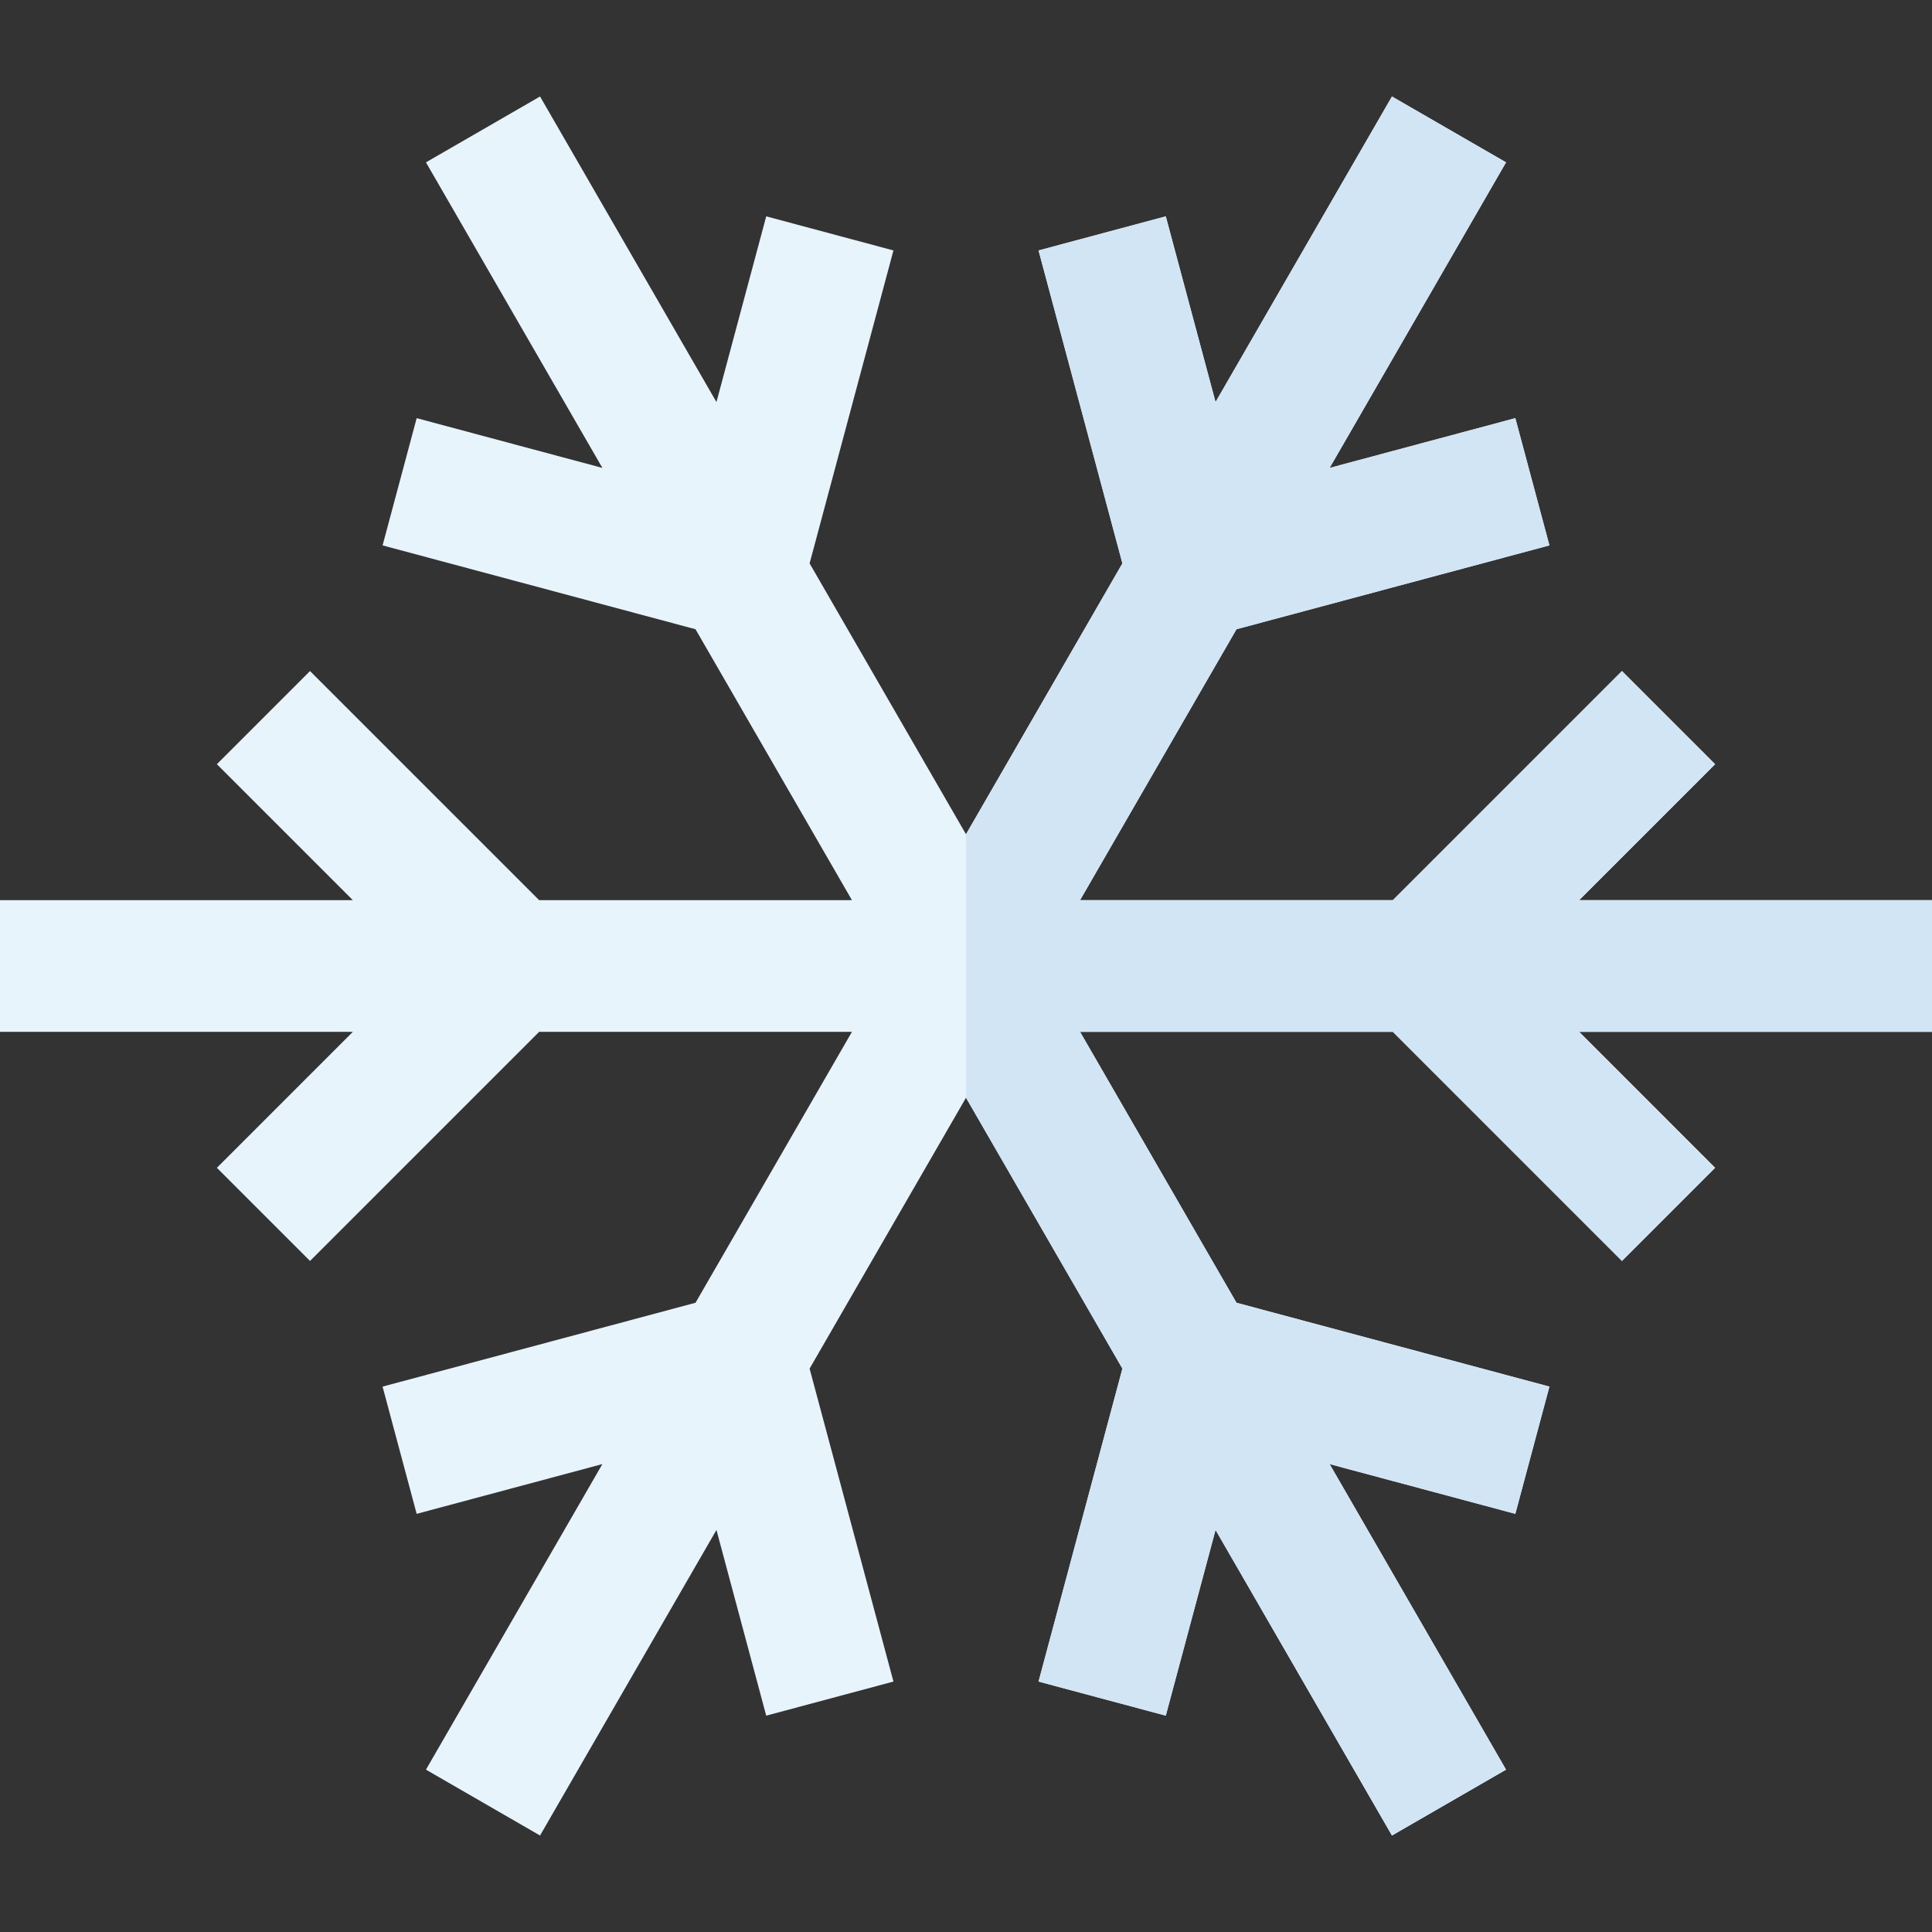
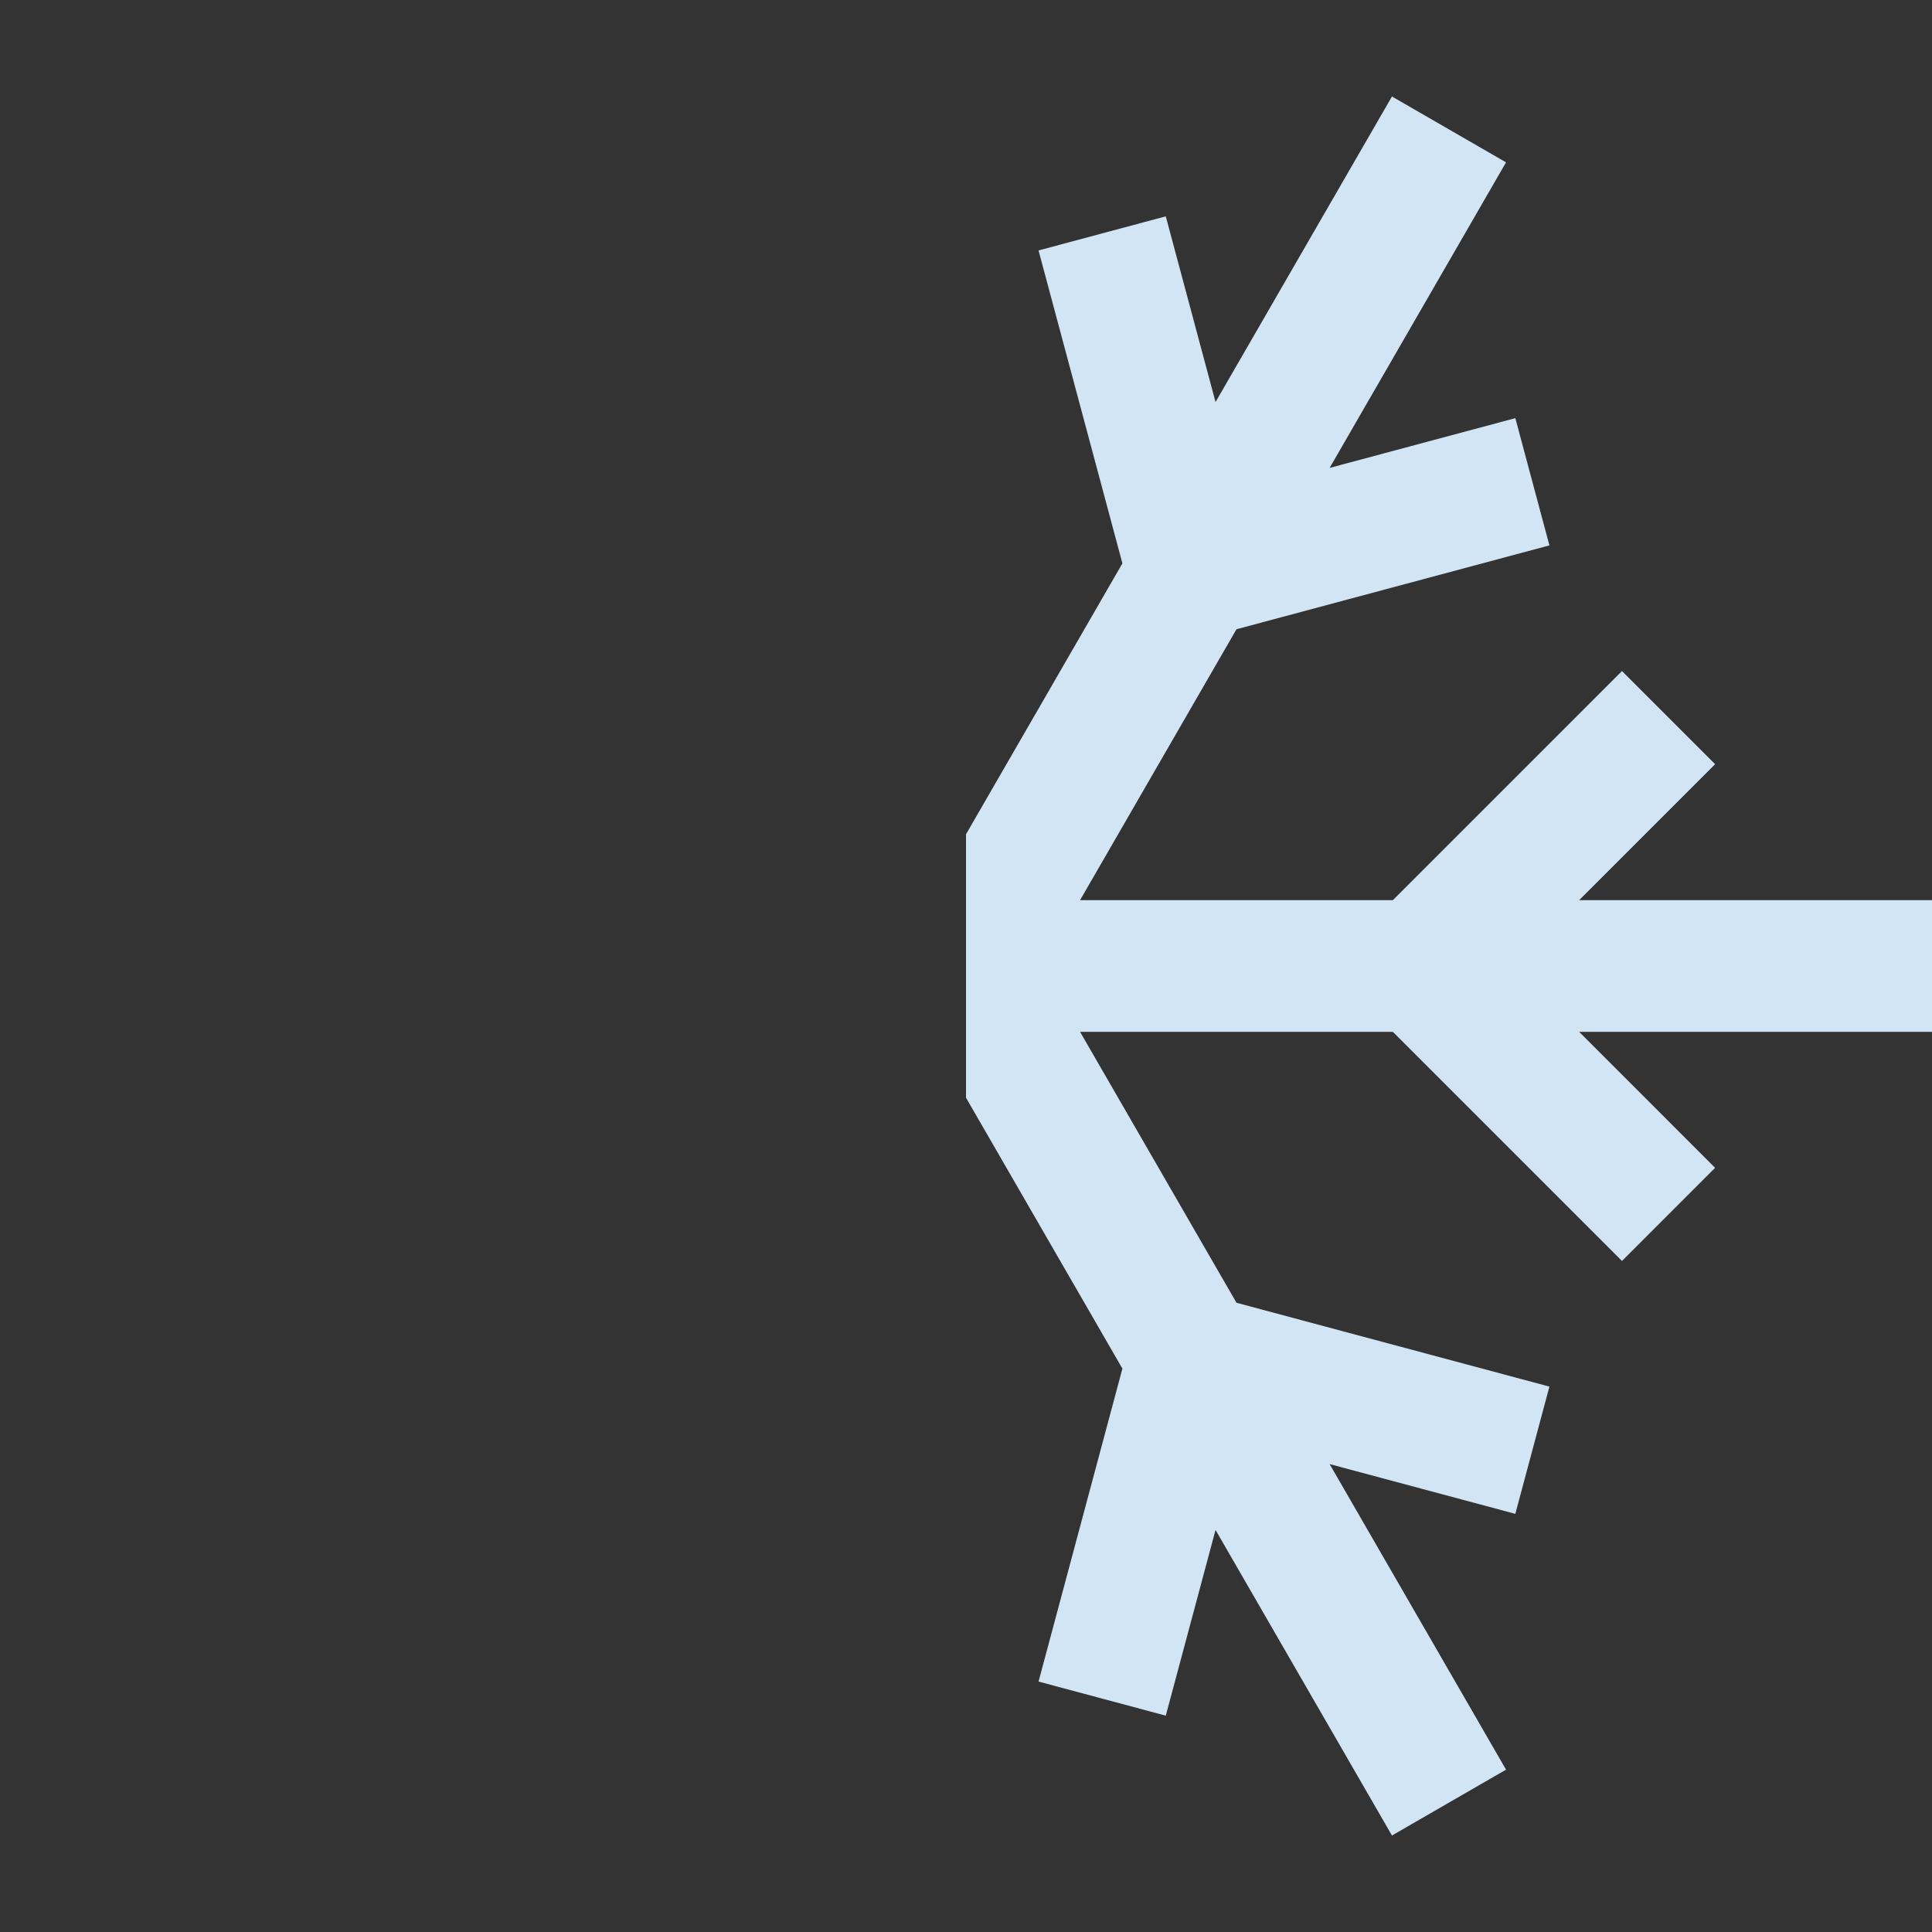
<svg xmlns="http://www.w3.org/2000/svg" height="800px" width="800px" version="1.1" id="Layer_1" viewBox="0 0 512 512" xml:space="preserve">
  <rect x="0" y="0" width="512" height="512" fill="#333333" stroke="none" />
-   <polygon style="fill:#E8F4FC;" points="512,238.545 418.496,238.545 454.522,202.518 429.837,177.834 369.128,238.545   286.231,238.545 327.679,166.757 410.614,144.535 401.578,110.814 352.364,124.002 399.116,43.025 368.884,25.571 322.132,106.547   308.944,57.334 275.224,66.37 297.448,149.302 256,221.091 214.554,149.304 236.774,66.368 203.055,57.334 189.868,106.547   143.116,25.571 112.884,43.025 159.636,124.001 110.422,110.815 101.388,144.536 184.32,166.756 225.769,238.545 142.874,238.545   82.16,177.833 57.477,202.517 93.504,238.545 0,238.545 0,273.455 93.504,273.455 57.477,309.483 82.16,334.167 142.874,273.455   225.769,273.455 184.321,345.243 101.384,367.465 110.42,401.186 159.637,387.997 112.884,468.975 143.116,486.429 189.867,405.453   203.055,454.668 236.774,445.632 214.551,362.698 256,290.909 297.448,362.697 275.224,445.633 308.944,454.666 322.131,405.452   368.884,486.429 399.116,468.975 352.364,387.998 401.578,401.186 410.612,367.465 327.68,345.244 286.231,273.455 369.126,273.455   429.839,334.167 454.522,309.483 418.495,273.455 512,273.455 " />
  <polygon style="fill:#D1E5F5;" points="512,238.545 418.496,238.545 454.522,202.518 429.837,177.834 369.128,238.545   286.231,238.545 327.679,166.757 410.614,144.535 401.578,110.814 352.364,124.002 399.116,43.025 368.884,25.571 322.132,106.547   308.944,57.334 275.224,66.37 297.448,149.302 256,221.091 256,290.909 297.448,362.697 275.224,445.633 308.944,454.666   322.131,405.452 368.884,486.429 399.116,468.975 352.364,387.998 401.578,401.186 410.612,367.465 327.68,345.244 286.231,273.455   369.126,273.455 429.839,334.167 454.522,309.483 418.495,273.455 512,273.455 " />
</svg>